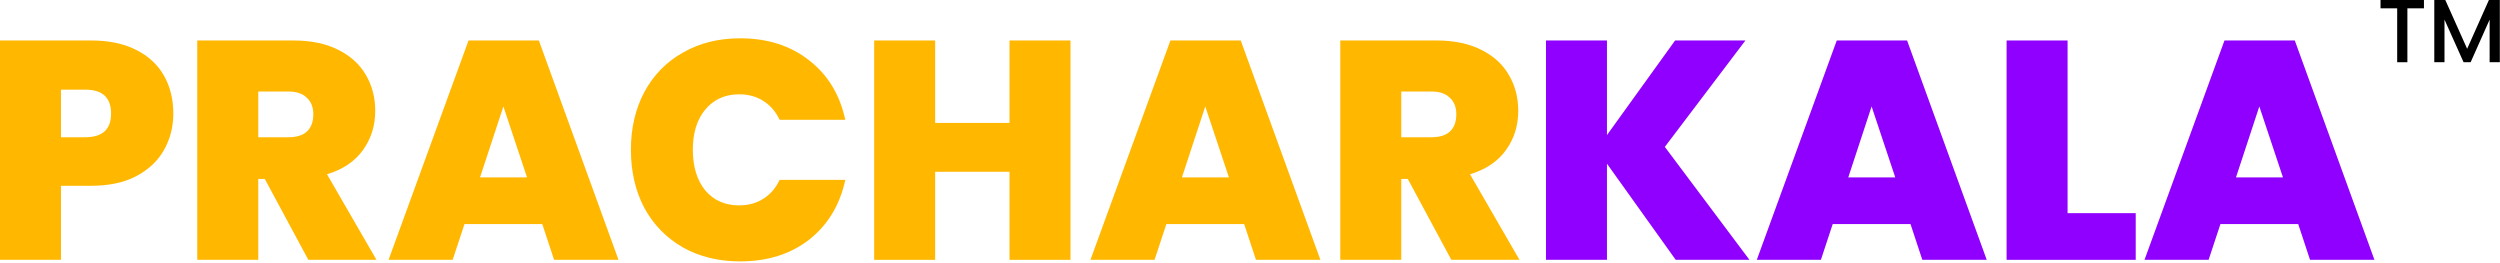
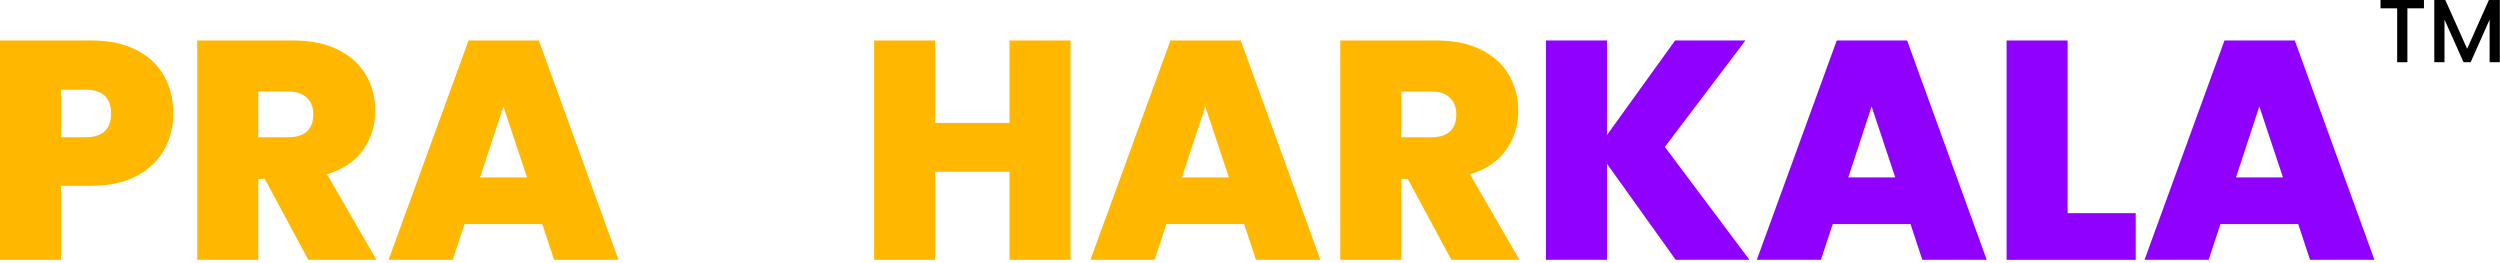
<svg xmlns="http://www.w3.org/2000/svg" width="1607" height="169" viewBox="0 0 1607 169" fill="none">
  <path d="M1477.29 144.02H1427.29L1419.69 167.02H1378.49L1429.89 26.02H1475.09L1526.29 167.02H1484.89L1477.29 144.02ZM1467.49 114.02L1452.29 68.42L1437.29 114.02H1467.49Z" fill="#8F00FF" />
  <path d="M1329.04 137.02H1372.84V167.02H1289.84V26.02H1329.04V137.02Z" fill="#8F00FF" />
  <path d="M1228.07 144.02H1178.07L1170.47 167.02H1129.27L1180.67 26.02H1225.87L1277.07 167.02H1235.67L1228.07 144.02ZM1218.27 114.02L1203.07 68.42L1188.07 114.02H1218.27Z" fill="#8F00FF" />
  <path d="M1077.15 167.02L1032.95 105.22V167.02H993.75V26.02H1032.95V86.82L1076.75 26.02H1121.95L1070.15 94.42L1124.55 167.02H1077.15Z" fill="#8F00FF" />
  <path d="M932.923 167.02L904.923 115.02H900.723V167.02H861.523V26.02H923.323C934.657 26.02 944.257 28.02 952.123 32.02C959.99 35.887 965.923 41.287 969.923 48.22C973.923 55.02 975.923 62.687 975.923 71.22C975.923 80.82 973.257 89.287 967.923 96.62C962.723 103.82 955.057 108.953 944.923 112.02L976.723 167.02H932.923ZM900.723 88.22H920.123C925.457 88.22 929.457 86.953 932.123 84.42C934.79 81.887 936.123 78.22 936.123 73.42C936.123 68.887 934.723 65.353 931.923 62.82C929.257 60.153 925.323 58.82 920.123 58.82H900.723V88.22Z" fill="#FFB700" />
  <path d="M799.746 144.02H749.746L742.146 167.02H700.946L752.346 26.02H797.546L848.746 167.02H807.346L799.746 144.02ZM789.946 114.02L774.746 68.42L759.746 114.02H789.946Z" fill="#FFB700" />
  <path d="M688.114 26.02V167.02H648.914V110.42H601.114V167.02H561.914V26.02H601.114V79.02H648.914V26.02H688.114Z" fill="#FFB700" />
-   <path d="M405.552 96.22C405.552 82.353 408.418 70.02 414.152 59.22C420.018 48.287 428.285 39.82 438.952 33.82C449.618 27.687 461.885 24.62 475.752 24.62C493.352 24.62 508.152 29.353 520.152 38.82C532.152 48.153 539.885 60.887 543.352 77.02H501.152C498.618 71.687 495.085 67.62 490.552 64.82C486.152 62.02 481.018 60.62 475.152 60.62C466.085 60.62 458.818 63.887 453.352 70.42C448.018 76.82 445.352 85.42 445.352 96.22C445.352 107.153 448.018 115.887 453.352 122.42C458.818 128.82 466.085 132.02 475.152 132.02C481.018 132.02 486.152 130.62 490.552 127.82C495.085 125.02 498.618 120.953 501.152 115.62H543.352C539.885 131.753 532.152 144.553 520.152 154.02C508.152 163.353 493.352 168.02 475.752 168.02C461.885 168.02 449.618 165.02 438.952 159.02C428.285 152.887 420.018 144.42 414.152 133.62C408.418 122.687 405.552 110.22 405.552 96.22Z" fill="#FFB700" />
  <path d="M348.574 144.02H298.574L290.974 167.02H249.774L301.174 26.02H346.374L397.574 167.02H356.174L348.574 144.02ZM338.774 114.02L323.574 68.42L308.574 114.02H338.774Z" fill="#FFB700" />
  <path d="M198.2 167.02L170.2 115.02H166V167.02H126.8V26.02H188.6C199.933 26.02 209.533 28.02 217.4 32.02C225.266 35.887 231.2 41.287 235.2 48.22C239.2 55.02 241.2 62.687 241.2 71.22C241.2 80.82 238.533 89.287 233.2 96.62C228 103.82 220.333 108.953 210.2 112.02L242 167.02H198.2ZM166 88.22H185.4C190.733 88.22 194.733 86.953 197.4 84.42C200.066 81.887 201.4 78.22 201.4 73.42C201.4 68.887 200 65.353 197.2 62.82C194.533 60.153 190.6 58.82 185.4 58.82H166V88.22Z" fill="#FFB700" />
  <path d="M111.4 73.02C111.4 81.553 109.4 89.353 105.4 96.42C101.533 103.353 95.6 108.953 87.6 113.22C79.733 117.353 70.067 119.42 58.6 119.42H39.2V167.02H0V26.02H58.6C69.933 26.02 79.533 28.02 87.4 32.02C95.4 36.02 101.4 41.553 105.4 48.62C109.4 55.687 111.4 63.82 111.4 73.02ZM54.8 88.22C65.867 88.22 71.4 83.153 71.4 73.02C71.4 62.753 65.867 57.62 54.8 57.62H39.2V88.22H54.8Z" fill="#FFB700" />
  <path d="M1606.89 0V40H1600.33V12.604L1588.13 40H1583.58L1571.32 12.604V40H1564.76V0H1571.84L1585.88 31.367L1599.87 0H1606.89Z" fill="black" />
  <path d="M1558.12 0V5.353H1547.47V40H1540.91V5.353H1530.2V0H1558.12Z" fill="black" />
</svg>